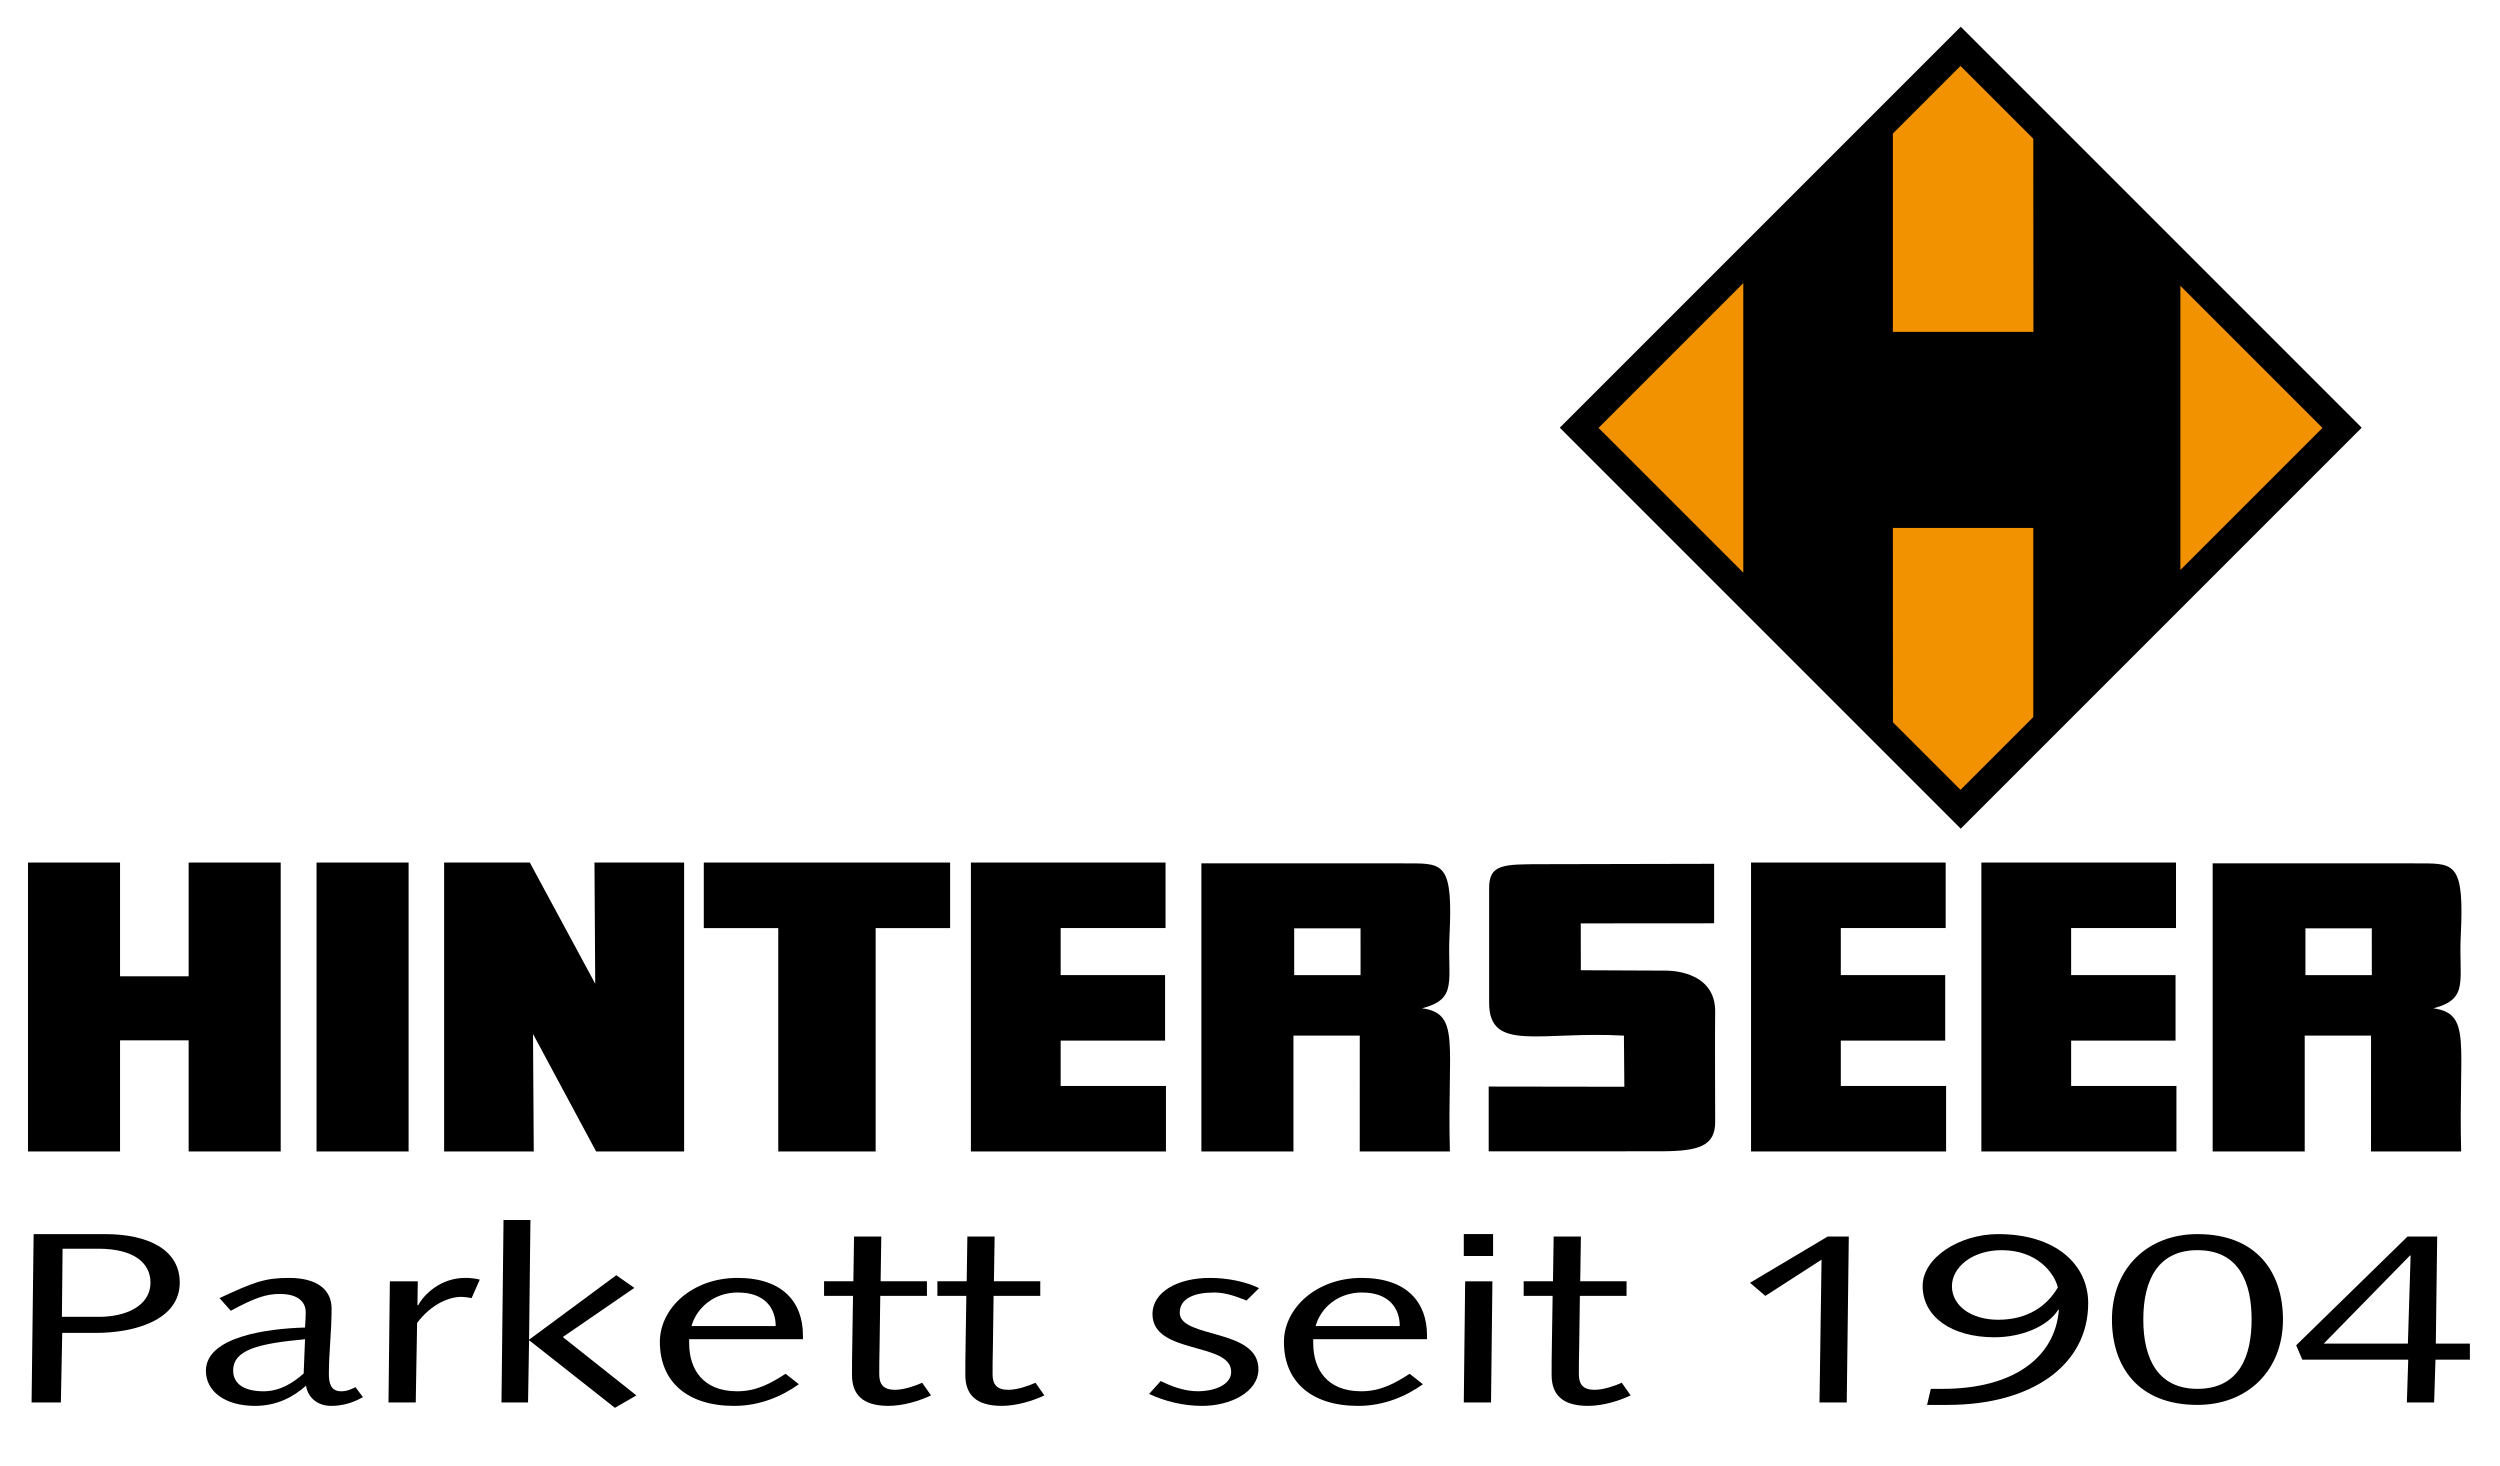
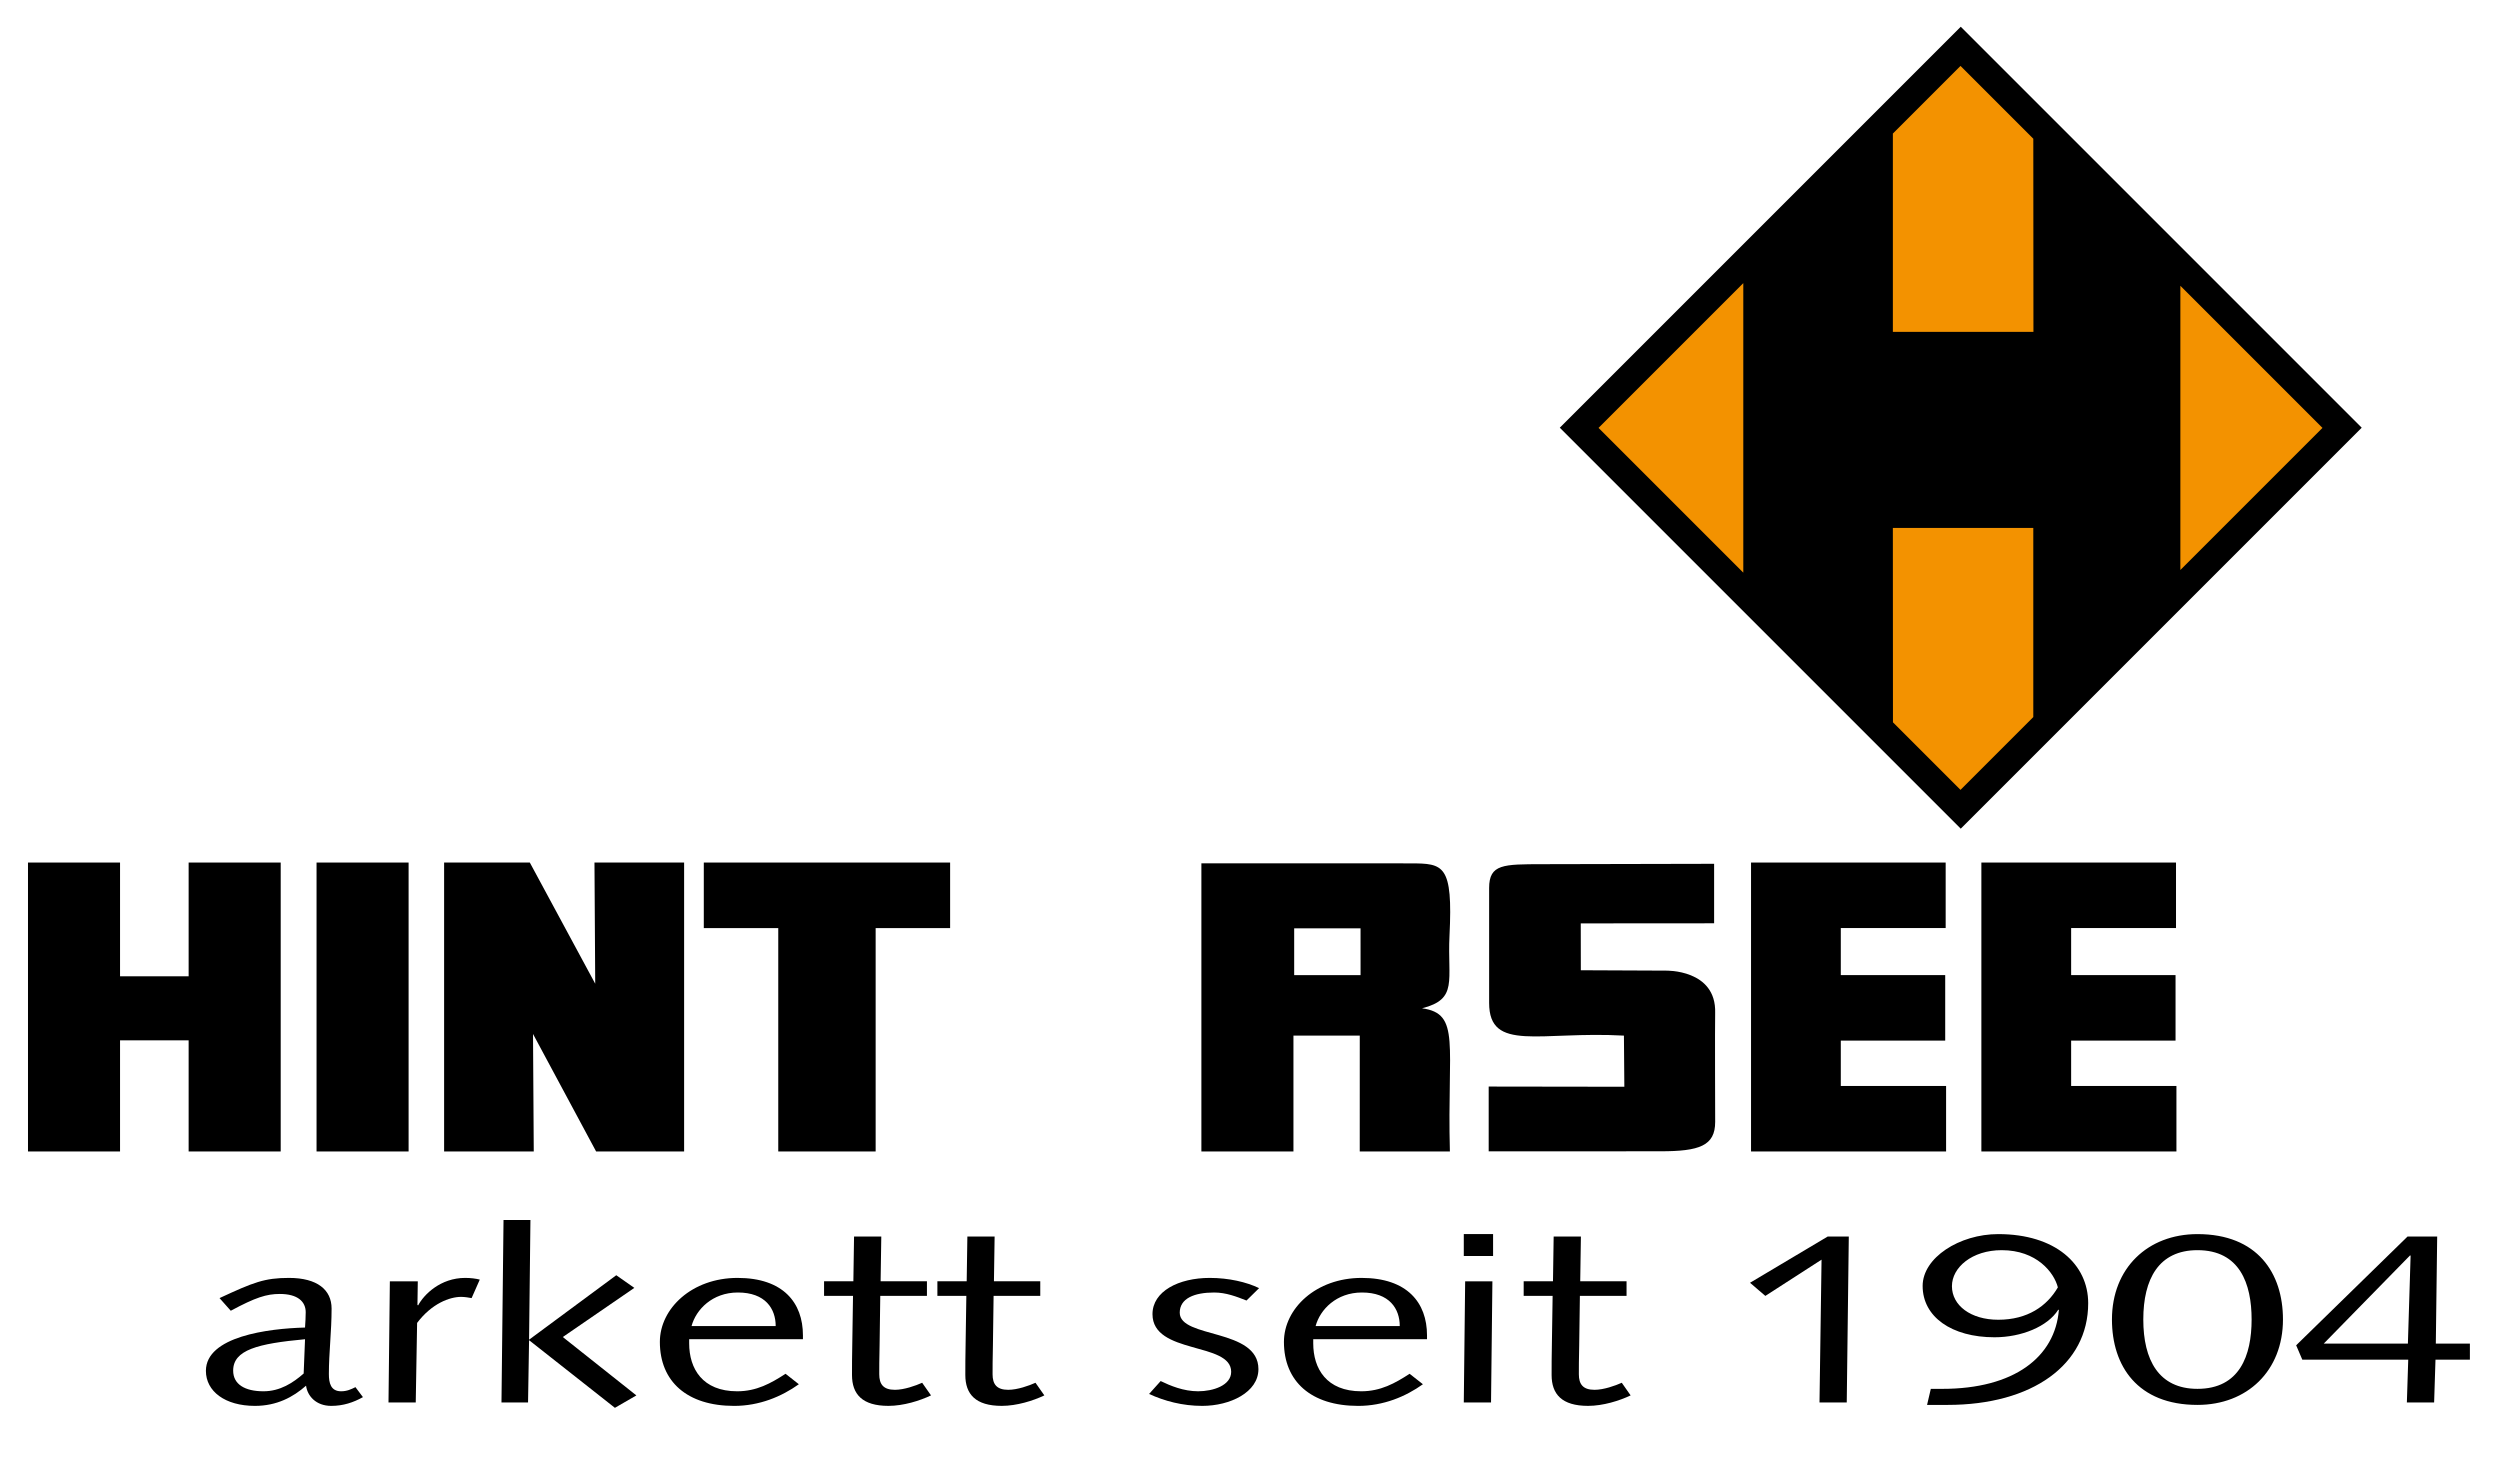
<svg xmlns="http://www.w3.org/2000/svg" version="1.2" baseProfile="tiny" x="0px" y="0px" width="411px" height="241px" viewBox="0 0 411 241" overflow="visible" xml:space="preserve">
  <g id="Hintergrund">
</g>
  <g id="Vordergrund">
    <g>
      <polygon fill-rule="evenodd" stroke="#000000" stroke-width="0" stroke-miterlimit="3.864" points="31.012,160.504     19.735,160.504 19.735,141.803 4.601,141.803 4.601,189.301 19.735,189.301 19.735,171.031 31.012,171.031 31.012,189.301     46.147,189.301 46.147,141.803 31.012,141.803   " />
      <rect x="52.04" y="141.803" fill-rule="evenodd" stroke="#000000" stroke-width="0" stroke-miterlimit="3.864" width="15.133" height="47.498" />
      <polygon fill-rule="evenodd" stroke="#000000" stroke-width="0" stroke-miterlimit="3.864" points="73.012,189.301     87.75,189.301 87.627,169.984 98.001,189.301 112.469,189.301 112.469,141.803 97.731,141.803 97.854,161.723 87.102,141.803     73.012,141.803   " />
      <polygon fill-rule="evenodd" stroke="#000000" stroke-width="0" stroke-miterlimit="3.864" points="156.2,141.803     115.704,141.803 115.704,152.58 127.946,152.58 127.946,189.301 143.956,189.301 143.956,152.58 156.2,152.58   " />
-       <polygon fill-rule="evenodd" stroke="#000000" stroke-width="0" stroke-miterlimit="3.864" points="159.616,189.301     191.682,189.301 191.682,178.533 174.372,178.533 174.372,171.075 191.537,171.075 191.537,160.307 174.372,160.307     174.372,152.57 191.613,152.57 191.613,141.803 159.616,141.803   " />
      <path fill-rule="evenodd" stroke="#000000" stroke-width="0" stroke-miterlimit="3.864" d="M281.972,166.535    c0.218-7.218-8.121-6.964-8.121-6.964l-13.962-0.063l-0.012-7.703l21.924-0.016v-9.78l-28.254,0.062    c-6.357,0.014-8.734-0.035-8.734,3.906v18.901c0,8.173,8.38,4.611,22.16,5.377l0.069,8.407l-22.302-0.033v10.654l28.254-0.012    c6.356-0.002,8.982-0.887,8.981-4.831C281.976,184.44,281.921,168.229,281.972,166.535z" />
      <polygon fill-rule="evenodd" stroke="#000000" stroke-width="0" stroke-miterlimit="3.864" points="287.871,189.301     319.938,189.301 319.938,178.533 302.627,178.533 302.627,171.075 319.792,171.075 319.792,160.307 302.627,160.307     302.627,152.57 319.867,152.57 319.867,141.803 287.871,141.803   " />
      <polygon fill-rule="evenodd" stroke="#000000" stroke-width="0" stroke-miterlimit="3.864" points="325.738,189.301     357.805,189.301 357.805,178.533 340.495,178.533 340.495,171.075 357.659,171.075 357.659,160.307 340.495,160.307     340.495,152.57 357.736,152.57 357.736,141.803 325.738,141.803   " />
      <rect x="275.688" y="23.727" transform="matrix(-0.707 0.707 -0.707 -0.707 599.952 -107.821)" fill-rule="evenodd" width="93.237" height="93.237" />
      <path fill-rule="evenodd" fill="#F39200" d="M286.598,94.145l-23.799-23.799l23.799-23.8V94.145z M334.275,117.885l-11.969,11.969    l-11.104-11.105l-0.016-31.959h23.088V117.885z M358.451,46.981l23.363,23.364l-23.363,23.363V46.981z M322.307,10.837    l11.969,11.97l0.021,31.75h-23.109v-32.6L322.307,10.837z" />
      <path fill-rule="evenodd" d="M218.238,230.287h3.033H218.238z" />
      <path fill-rule="evenodd" d="M283.476,230.287h3.03H283.476z" />
      <polygon fill-rule="evenodd" points="333.812,230.287 336.844,230.287 345.332,230.287 348.326,230.287 356.813,230.287     359.847,230.287   " />
      <path fill-rule="evenodd" stroke="#000000" stroke-width="0" stroke-miterlimit="3.864" d="M212.763,152.615h10.911l0.002,7.701    h-10.913V152.615z M197.509,189.301h15.133v-19.05l10.904,0.001l-0.005,19.049h14.821c-0.471-17.625,1.826-22.656-4.578-23.537    c5.967-1.525,4.146-4.539,4.514-11.945c0.578-11.674-0.947-11.875-6.415-11.881c0,0-4.171-0.01-8.845-0.01h-25.53V189.301z" />
-       <path fill-rule="evenodd" stroke="#000000" stroke-width="0" stroke-miterlimit="3.864" d="M379.014,152.615h10.91l0.004,7.701    h-10.914V152.615z M363.76,189.301h15.135v-19.05l10.904,0.001l-0.006,19.049h14.821c-0.47-17.625,1.828-22.656-4.576-23.537    c5.967-1.525,4.144-4.539,4.511-11.945c0.581-11.674-0.929-11.875-6.415-11.881c0,0-4.171-0.01-8.843-0.01H363.76V189.301z" />
-       <path fill-rule="evenodd" d="M10.288,205.287h5.824c6.272,0,8.624,2.6,8.624,5.561c0,4-4.312,5.639-8.399,5.639h-6.16    L10.288,205.287z M5.192,230.567h4.815l0.225-11.44h5.544c6.384,0,13.775-2.119,13.775-8.279c0-5.28-4.984-7.961-12.32-7.961    H5.528L5.192,230.567z" />
      <path fill-rule="evenodd" d="M58.436,228.047c-0.729,0.36-1.4,0.68-2.353,0.68c-1.735,0-2.016-1.398-2.016-2.84    c0-3.52,0.447-7,0.447-10.76c0-3.08-2.352-5.039-7-5.039c-4.031,0-5.824,0.719-11.423,3.319l1.848,2.08    c4.088-2.2,5.88-2.761,8.063-2.761c2.968,0,4.256,1.281,4.256,3c0,0.84-0.056,1.682-0.112,2.521    c-6.104,0.159-16.296,1.479-16.296,7.119c0,3.359,3.136,5.76,8.065,5.76c3.583,0,6.271-1.439,8.399-3.32    c0.224,1.682,1.624,3.32,4.144,3.32c1.96,0,3.641-0.56,5.209-1.439L58.436,228.047z M49.923,225.807    c-1.735,1.521-3.864,2.92-6.607,2.92c-3.08,0-4.984-1.159-4.984-3.398c0-3.4,4.032-4.441,11.815-5.16L49.923,225.807z" />
      <path fill-rule="evenodd" d="M63.869,230.567h4.479l0.225-13.08c2.408-3.2,5.375-4.28,7.224-4.28c0.616,0,1.288,0.12,1.736,0.2    l1.343-3.04c-0.615-0.16-1.455-0.279-2.407-0.279c-4.032,0-6.776,2.719-7.729,4.52l-0.111-0.08l0.056-3.881h-4.592L63.869,230.567    z" />
      <polygon fill-rule="evenodd" points="82.443,230.567 86.811,230.567 86.979,220.328 101.091,231.447 104.619,229.406     92.523,219.807 104.283,211.728 101.315,209.647 86.979,220.248 87.203,200.567 82.779,200.567   " />
      <path fill-rule="evenodd" d="M132.003,220.168v-0.641c0-5.36-3.248-9.439-10.752-9.439s-12.769,5.039-12.769,10.52    c0,6.52,4.48,10.52,12.208,10.52c4.145,0,7.784-1.52,10.641-3.56l-2.185-1.72c-2.408,1.561-4.76,2.879-7.951,2.879    c-5.713,0-7.896-3.72-7.896-7.879v-0.68H132.003z M113.691,218.008c0.729-2.721,3.417-5.521,7.616-5.521    c4.537,0,6.217,2.681,6.217,5.521H113.691z" />
      <path fill-rule="evenodd" d="M135.476,210.646v2.4h4.76l-0.112,7.281c-0.055,2.76-0.055,4.399-0.055,5.719    c0,3.16,1.68,5.08,5.991,5.08c2.464,0,5.151-0.84,7-1.721l-1.456-2.078c-1.063,0.479-2.968,1.159-4.48,1.159    c-1.903,0-2.575-0.92-2.575-2.56c0-1,0-2.48,0.056-4.721l0.112-8.16h7.672v-2.4h-7.616l0.112-7.359h-4.479l-0.112,7.359H135.476z" />
      <path fill-rule="evenodd" d="M154.107,210.646v2.4h4.76l-0.112,7.281c-0.056,2.76-0.056,4.399-0.056,5.719    c0,3.16,1.68,5.08,5.991,5.08c2.465,0,5.152-0.84,7-1.721l-1.455-2.078c-1.064,0.479-2.968,1.159-4.48,1.159    c-1.904,0-2.575-0.92-2.575-2.56c0-1,0-2.48,0.056-4.721l0.111-8.16h7.673v-2.4h-7.616l0.111-7.359h-4.479l-0.112,7.359H154.107z" />
      <path fill-rule="evenodd" d="M188.909,229.167c2.521,1.161,5.488,1.96,8.736,1.96c4.592,0,9.24-2.24,9.24-6.039    c0-6.761-12.936-5-12.936-9.281c0-2.359,2.408-3.319,5.656-3.319c1.96,0,3.695,0.681,5.32,1.319l2.071-2.039    c-2.071-1-4.983-1.68-8.12-1.68c-5.096,0-9.407,2.199-9.407,5.959c0,6.68,12.936,4.521,12.936,9.48    c0,2.24-2.969,3.199-5.432,3.199c-2.408,0-4.592-0.92-6.16-1.68L188.909,229.167z" />
      <path fill-rule="evenodd" d="M234.601,220.168v-0.641c0-5.36-3.25-9.439-10.754-9.439s-12.768,5.039-12.768,10.52    c0,6.52,4.479,10.52,12.208,10.52c4.144,0,7.784-1.52,10.641-3.56l-2.186-1.72c-2.407,1.561-4.759,2.879-7.95,2.879    c-5.713,0-7.896-3.72-7.896-7.879v-0.68H234.601z M216.287,218.008c0.729-2.721,3.417-5.521,7.615-5.521    c4.537,0,6.218,2.681,6.218,5.521H216.287z" />
      <path fill-rule="evenodd" d="M240.647,230.567h4.479l0.225-19.921h-4.479L240.647,230.567z M240.647,206.486h4.816v-3.6h-4.816    V206.486z" />
      <path fill-rule="evenodd" d="M250.492,210.646v2.4h4.759l-0.112,7.281c-0.055,2.76-0.055,4.399-0.055,5.719    c0,3.16,1.68,5.08,5.991,5.08c2.466,0,5.151-0.84,7-1.721l-1.455-2.078c-1.064,0.479-2.969,1.159-4.481,1.159    c-1.902,0-2.575-0.92-2.575-2.56c0-1,0-2.48,0.057-4.721l0.112-8.16h7.672v-2.4h-7.616l0.112-7.359h-4.479l-0.112,7.359H250.492z" />
      <polygon fill-rule="evenodd" points="290.222,213.047 299.463,207.087 299.126,230.567 303.605,230.567 303.942,203.287     300.471,203.287 287.703,210.887   " />
      <path fill-rule="evenodd" d="M320.898,211.447c0-3.08,3.303-5.92,8.177-5.92c5.767,0,8.622,3.68,9.238,6.119    c-1.792,3.081-4.983,5.32-9.8,5.32C323.979,216.967,320.898,214.607,320.898,211.447z M316.81,230.967h3.361    c13.942,0,23.128-6.6,23.128-16.72c0-6.399-5.377-11.36-14.785-11.36c-6.384,0-12.432,3.881-12.432,8.521    c0,5.079,4.76,8.44,11.816,8.44c4.424,0,8.735-1.76,10.473-4.52h0.111c-0.617,7.799-7.393,12.999-19.152,12.999h-1.904    L316.81,230.967z" />
      <path fill-rule="evenodd" d="M352.358,216.928c0-6.641,2.521-11.4,8.904-11.4c6.942,0,8.903,5.48,8.903,11.4    s-1.961,11.399-8.903,11.399C354.879,228.327,352.358,223.566,352.358,216.928z M347.205,216.928    c0,7.64,4.201,14.039,14.058,14.039c8.175,0,14.056-5.6,14.056-14.039c0-7.641-4.201-14.041-14.056-14.041    C353.086,202.887,347.205,208.487,347.205,216.928z" />
      <path fill-rule="evenodd" d="M395.858,220.887h-13.833l14.168-14.479h0.112L395.858,220.887z M395.689,230.567h4.481l0.224-7.04    h5.656v-2.641h-5.601l0.224-17.6h-4.872l-18.312,17.881l1.009,2.359h17.416L395.689,230.567z" />
    </g>
  </g>
  <g id="Hilfslinien">
</g>
</svg>